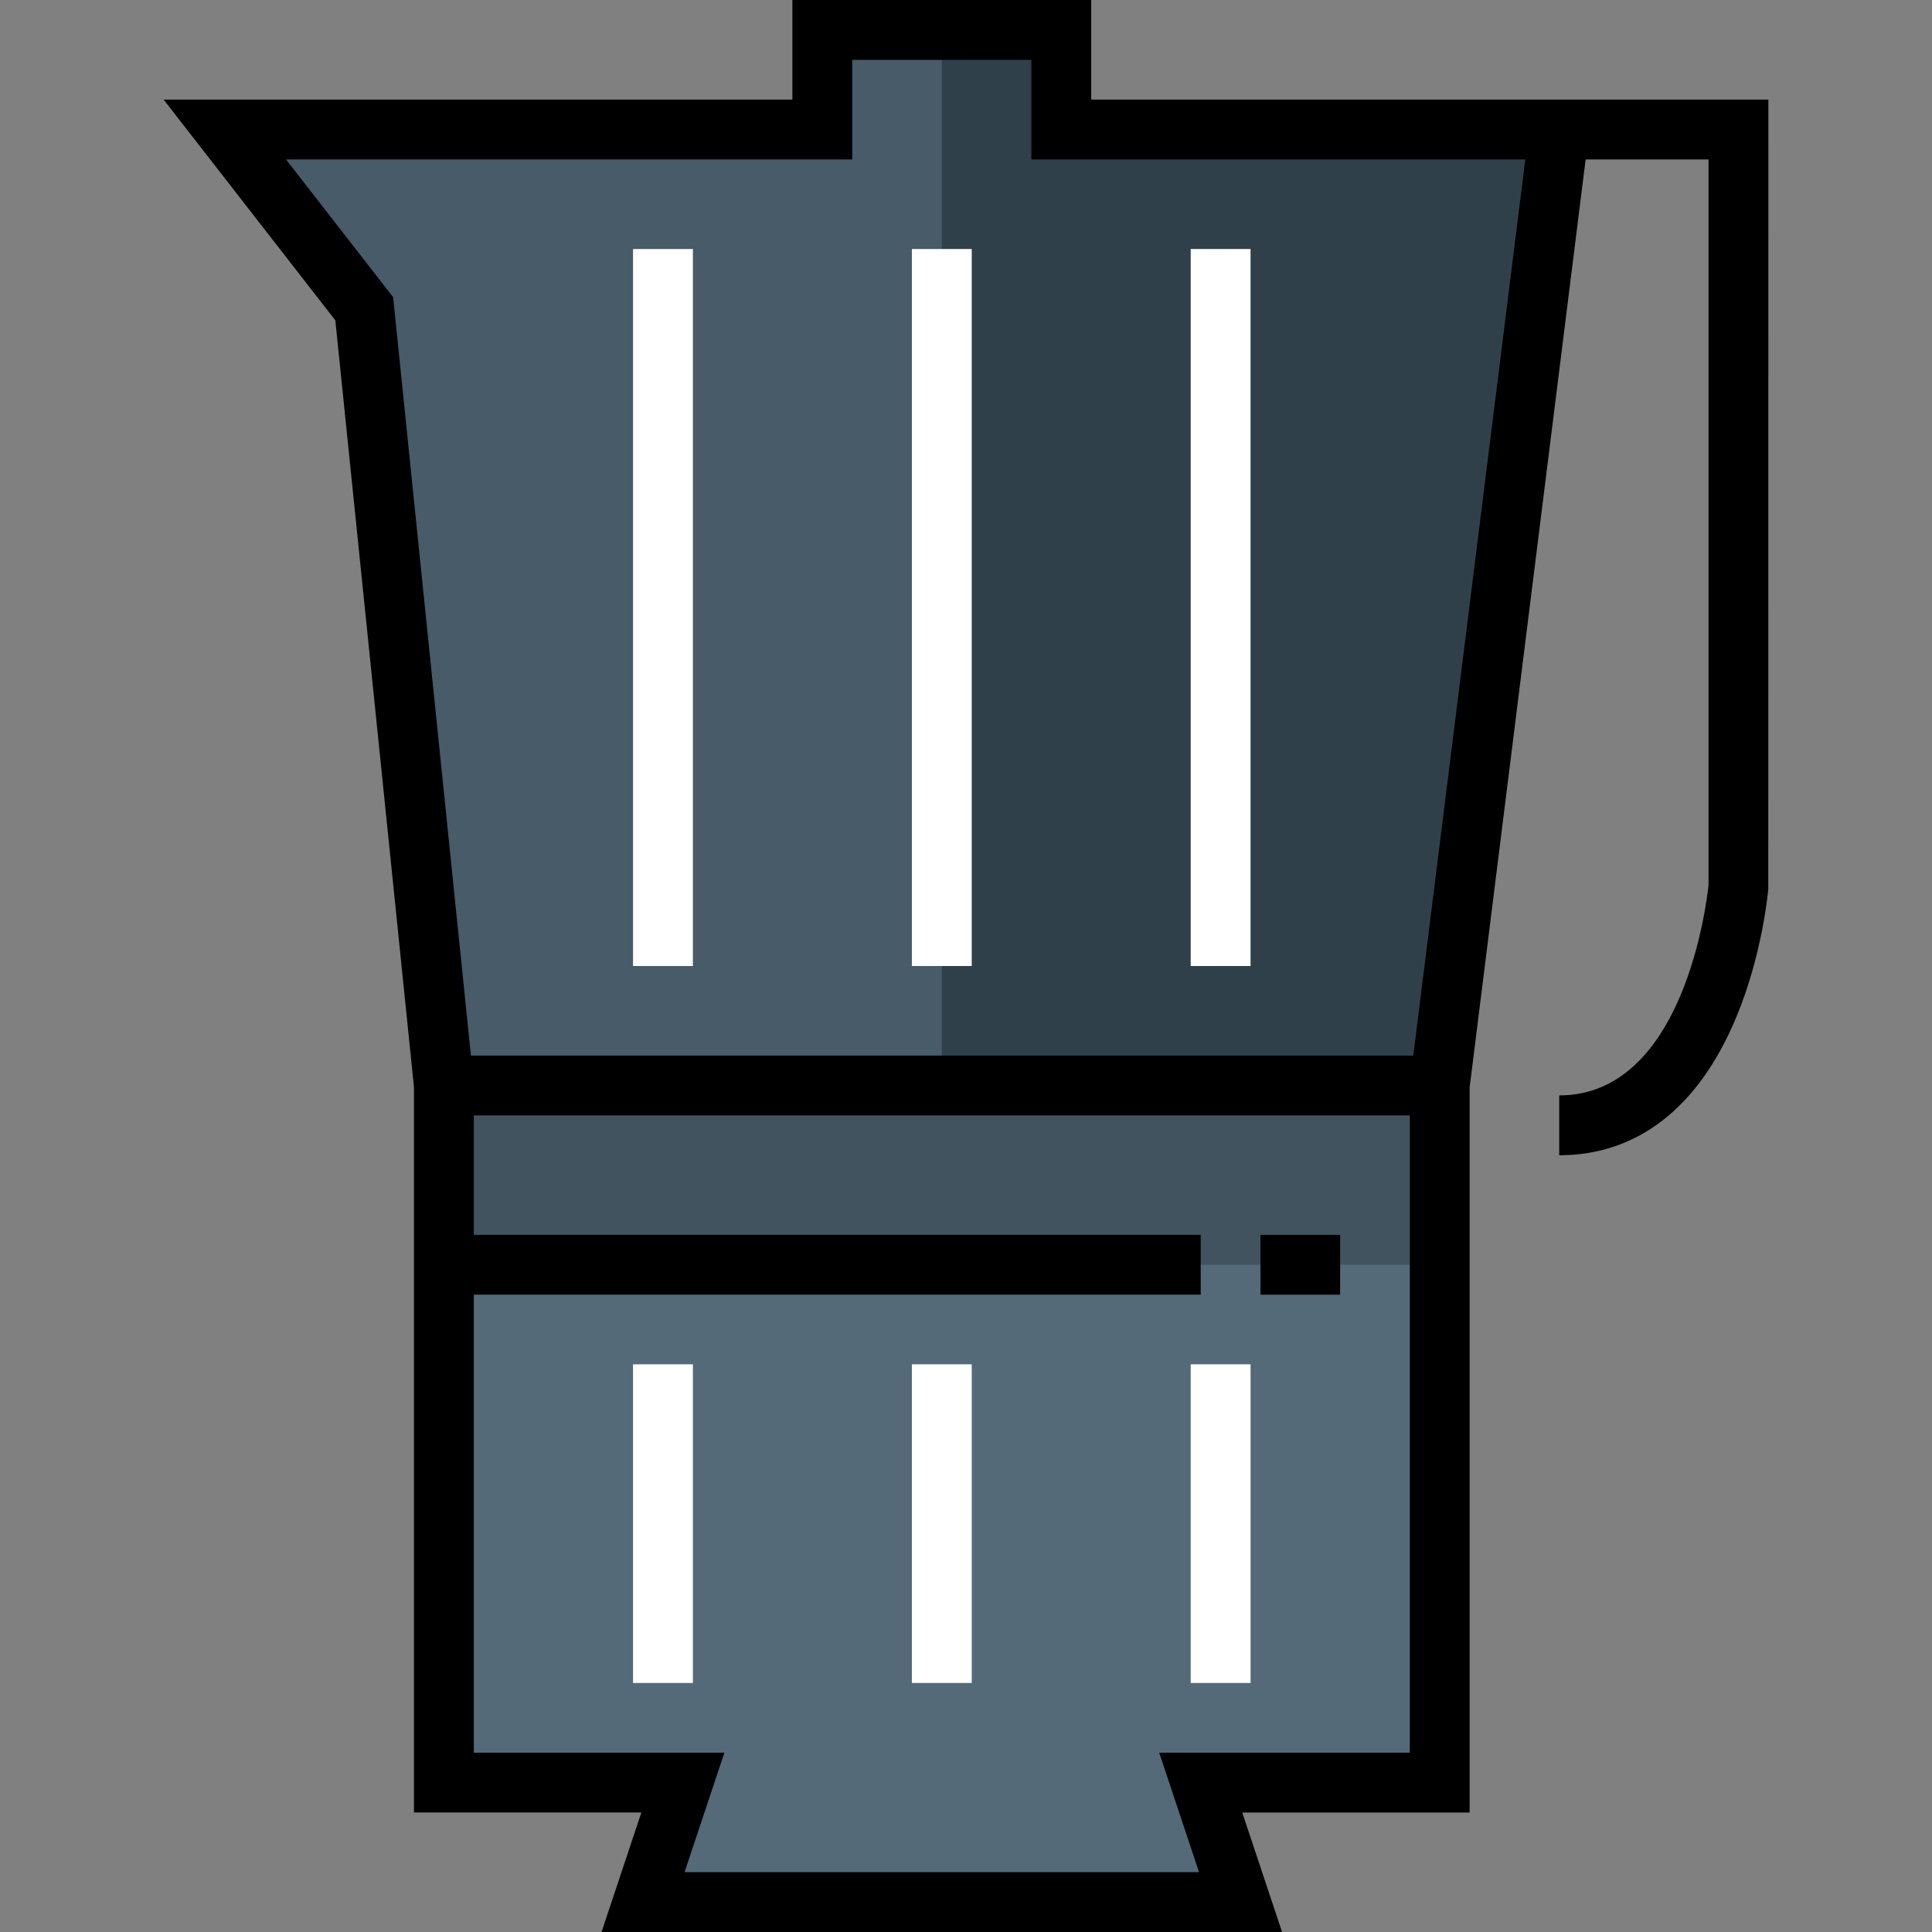
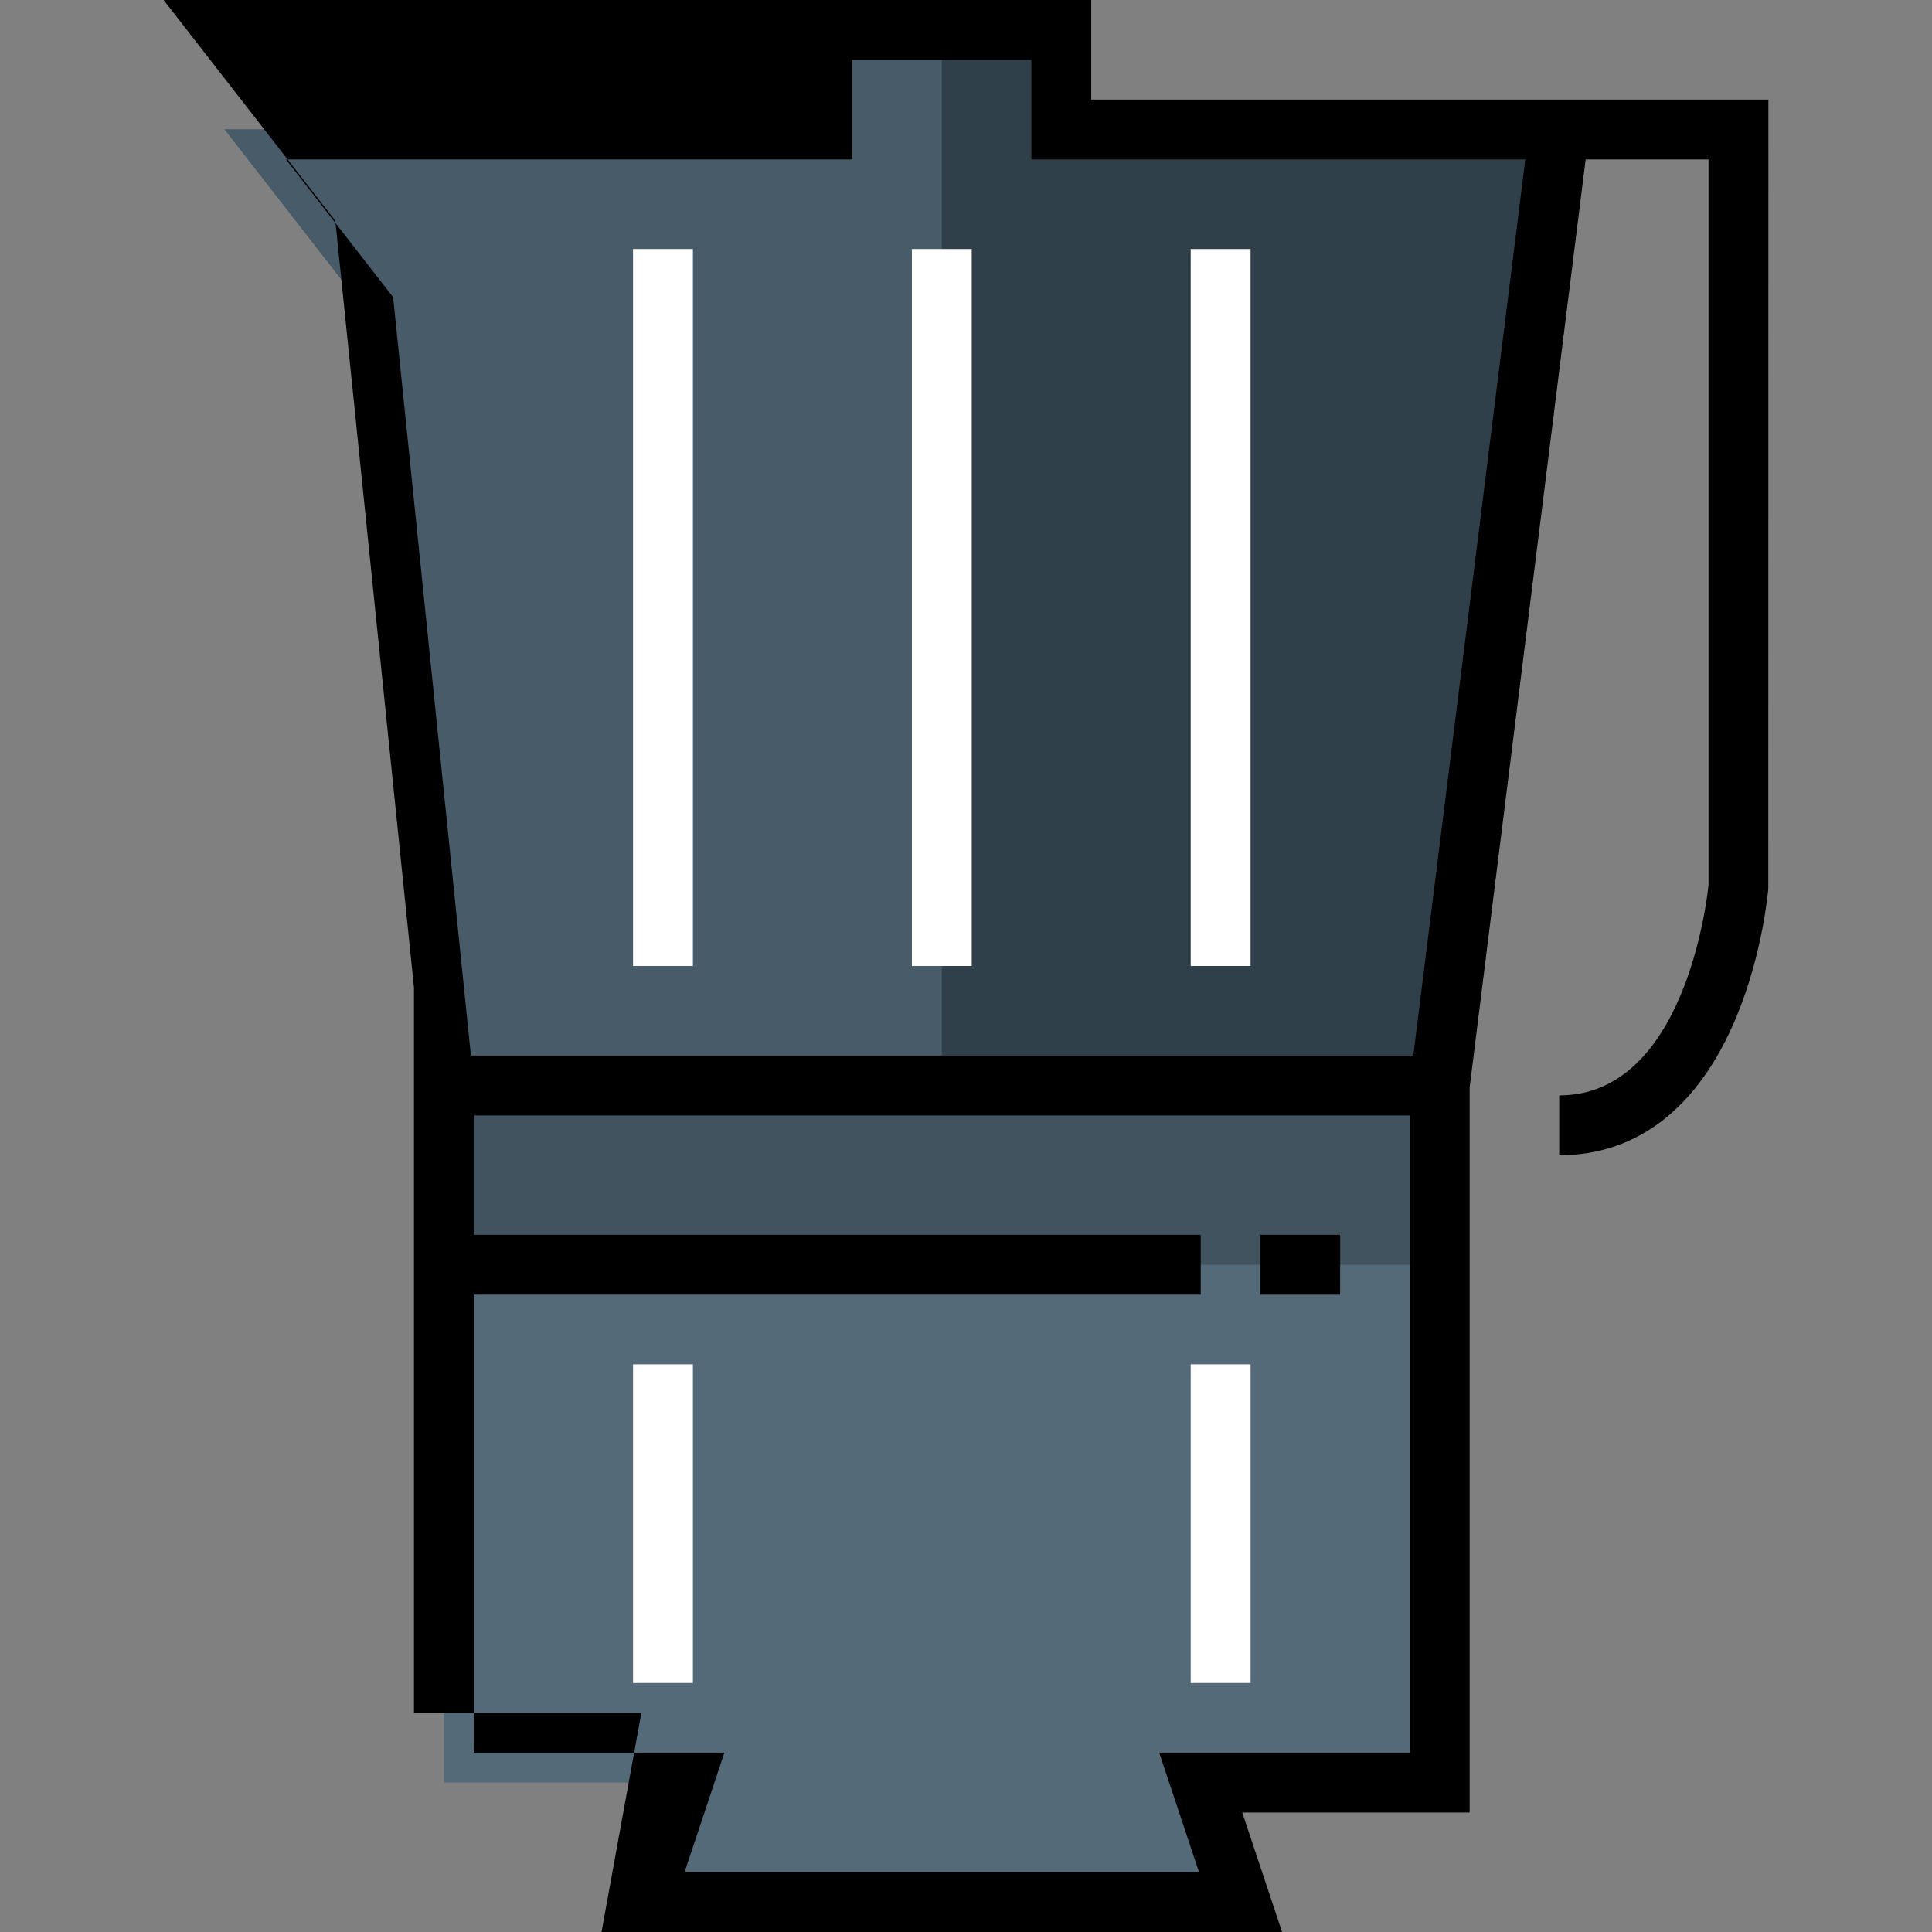
<svg xmlns="http://www.w3.org/2000/svg" version="1.1" id="Layer_1" viewBox="0 0 512 512" xml:space="preserve">
  <rect x="0" y="0" width="512" height="512" fill="#808080" stroke="none" />
  <polygon style="fill:#546A79;" points="381.539,287.669 381.539,472.401 318.203,472.401 328.759,504.069 170.417,504.069   180.972,472.401 117.636,472.401 117.636,287.669 " />
  <polygon style="fill:#30404B;" points="281.256,34.321 281.256,7.931 217.919,7.931 217.919,34.321 59.576,34.321 96.523,81.824   117.636,287.669 381.539,287.669 413.208,34.321 " />
  <rect x="117.64" y="287.664" style="fill:#40535F;" width="263.904" height="47.503" />
  <polygon style="fill:#475B69;" points="217.919,7.931 217.919,34.321 59.576,34.321 96.523,81.824 117.636,287.669 249.588,287.669   249.588,7.931 " />
  <g>
    <rect x="241.656" y="65.994" style="fill:#FFFFFF;" width="15.862" height="190.01" />
    <rect x="315.549" y="65.994" style="fill:#FFFFFF;" width="15.862" height="190.01" />
    <rect x="167.762" y="65.994" style="fill:#FFFFFF;" width="15.862" height="190.01" />
-     <rect x="241.656" y="361.558" style="fill:#FFFFFF;" width="15.862" height="84.447" />
    <rect x="315.549" y="361.558" style="fill:#FFFFFF;" width="15.862" height="84.447" />
    <rect x="167.762" y="361.558" style="fill:#FFFFFF;" width="15.862" height="84.447" />
  </g>
  <rect x="334.033" y="327.244" width="21.113" height="15.862" />
-   <path d="M289.187,26.39V0h-79.198v26.39H43.361l45.505,58.506l20.839,203.182v192.253h60.264L159.413,512h180.35l-10.556-31.669  h60.264V288.163l30.739-245.913h32.57v192.256c-0.446,4.349-6.461,55.786-39.571,55.786v15.862  c20.724,0,36.944-12.638,46.906-36.549c6.996-16.791,8.44-33.363,8.499-34.06l0.027-209.156H289.187V26.39z M307.198,464.47  l10.556,31.669H181.419l10.555-31.669h-66.409V343.101h192.636V327.24H125.567v-31.641h248.042V464.47H307.198z M374.538,279.738  H124.795L104.18,78.751L75.792,42.252h150.057v-26.39h47.475v26.39h130.899L374.538,279.738z" />
+   <path d="M289.187,26.39V0h-79.198H43.361l45.505,58.506l20.839,203.182v192.253h60.264L159.413,512h180.35l-10.556-31.669  h60.264V288.163l30.739-245.913h32.57v192.256c-0.446,4.349-6.461,55.786-39.571,55.786v15.862  c20.724,0,36.944-12.638,46.906-36.549c6.996-16.791,8.44-33.363,8.499-34.06l0.027-209.156H289.187V26.39z M307.198,464.47  l10.556,31.669H181.419l10.555-31.669h-66.409V343.101h192.636V327.24H125.567v-31.641h248.042V464.47H307.198z M374.538,279.738  H124.795L104.18,78.751L75.792,42.252h150.057v-26.39h47.475v26.39h130.899L374.538,279.738z" />
</svg>